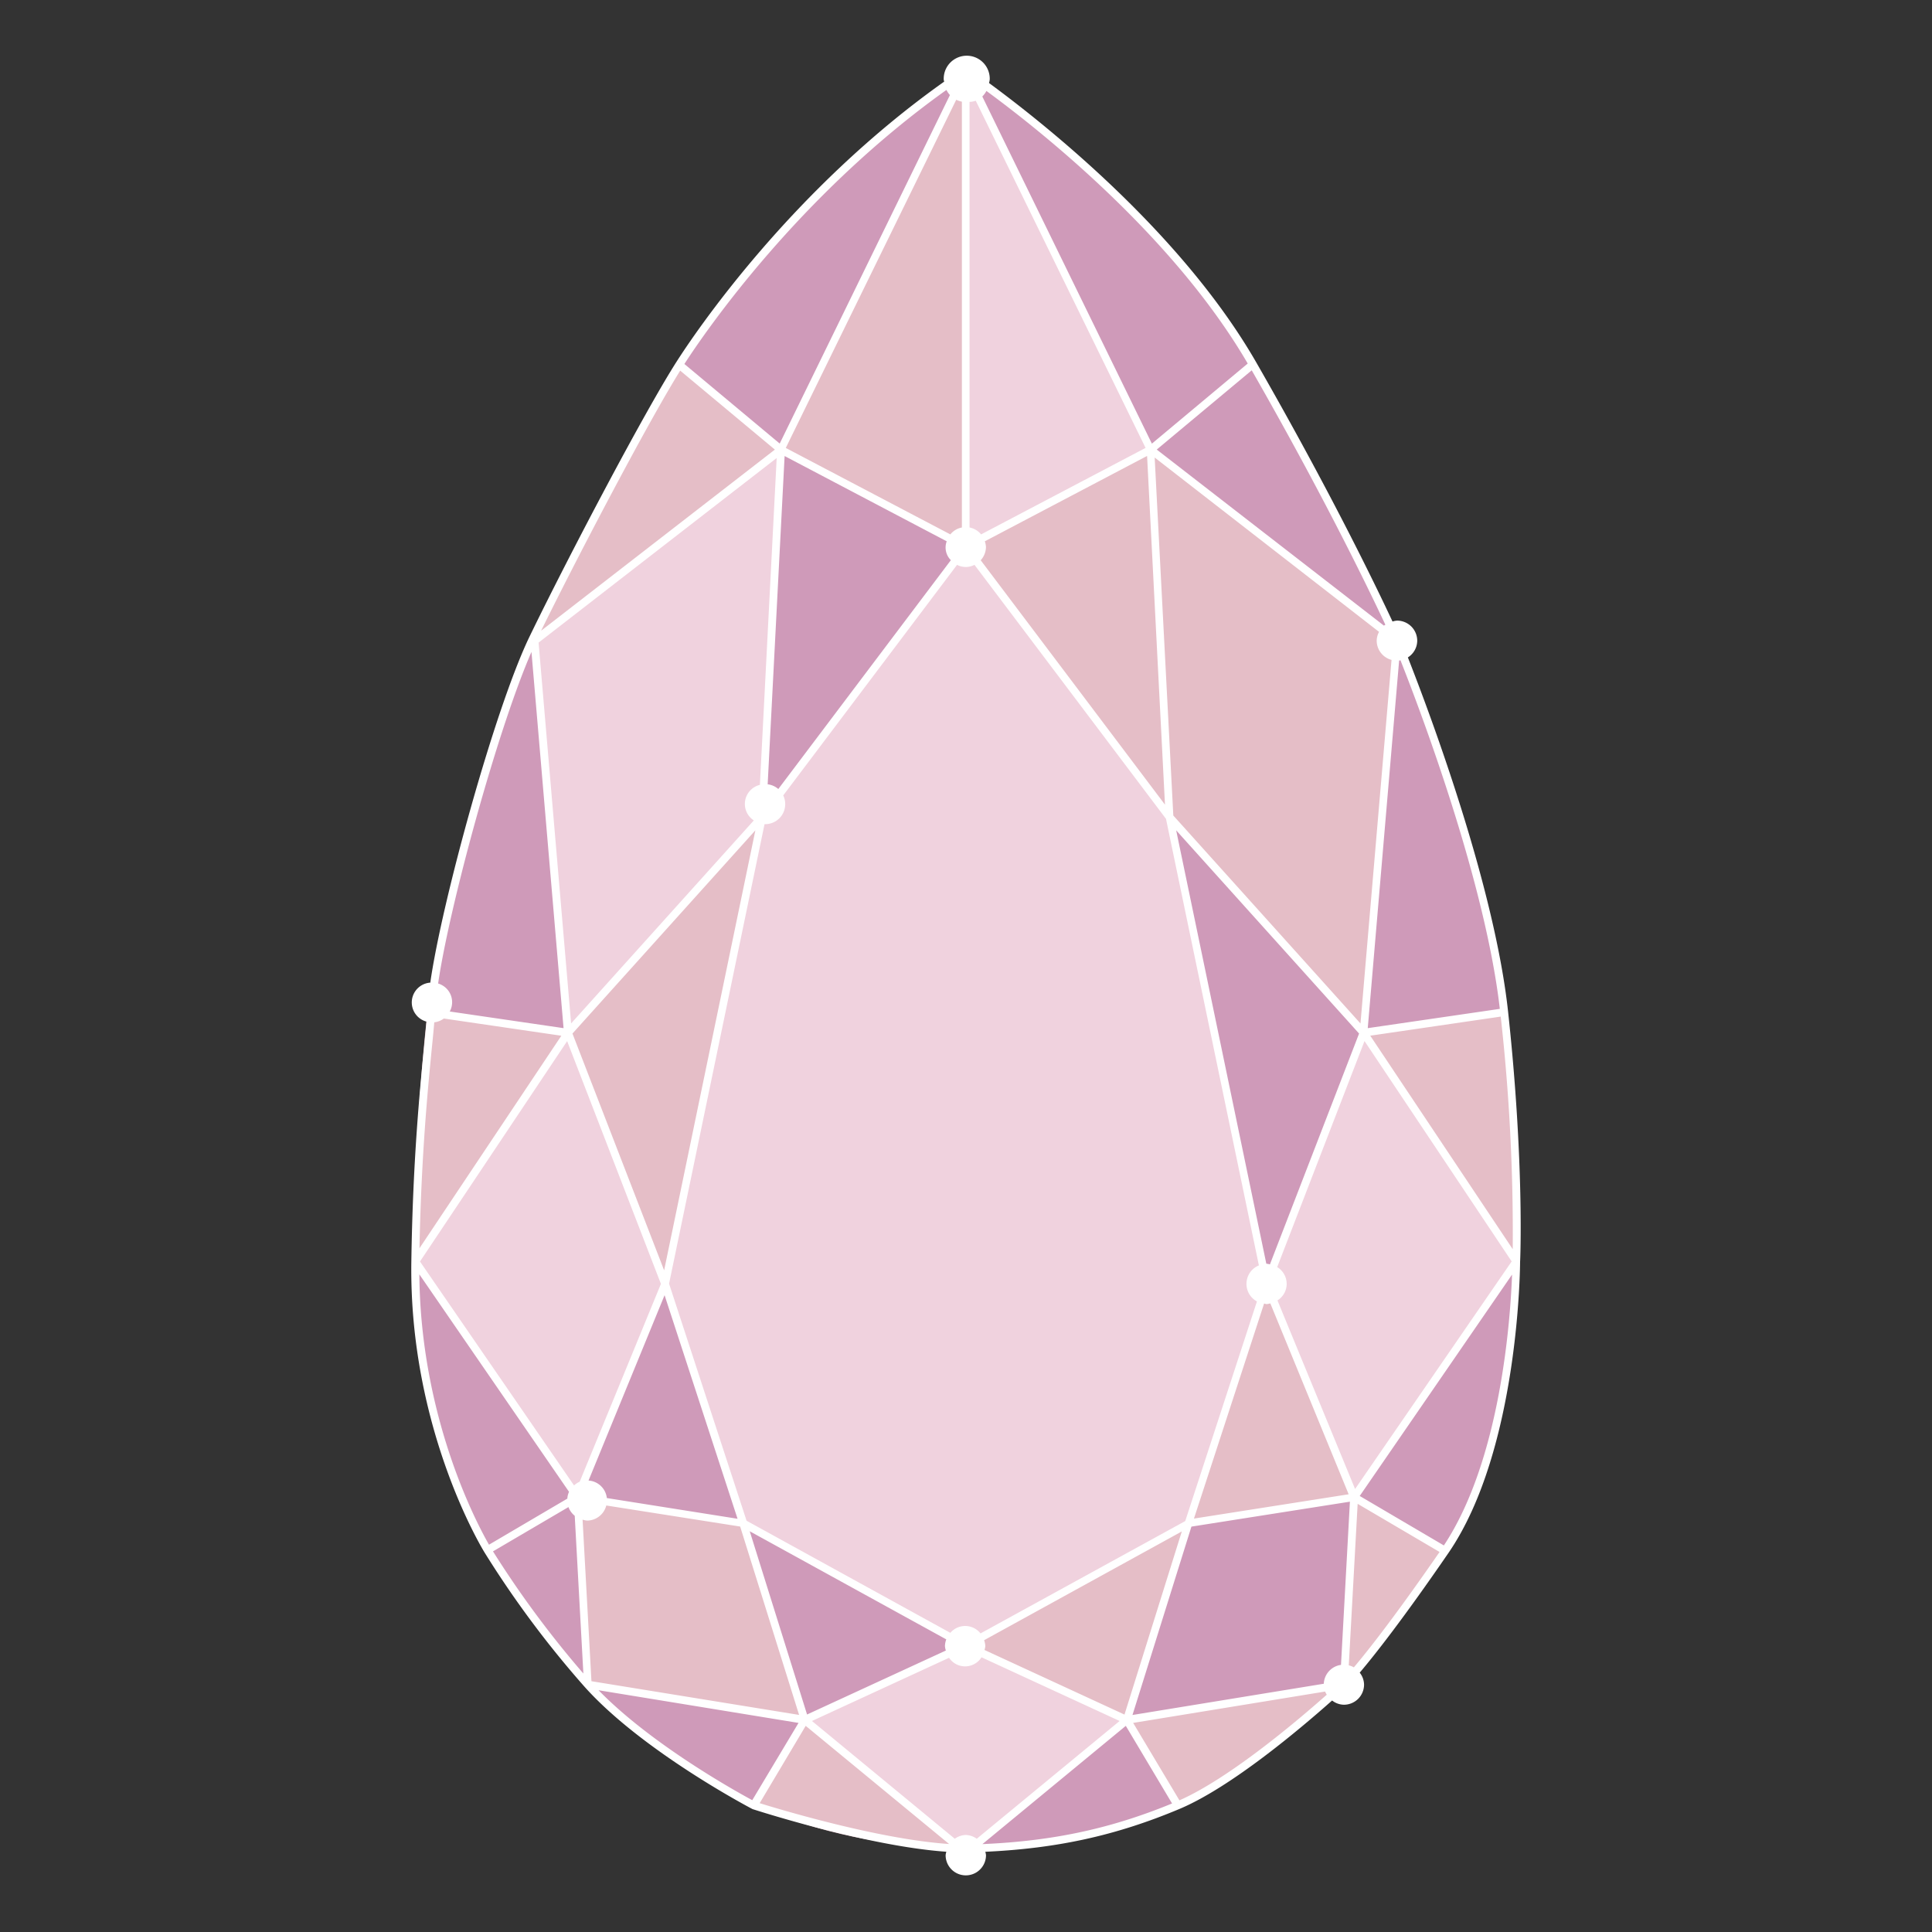
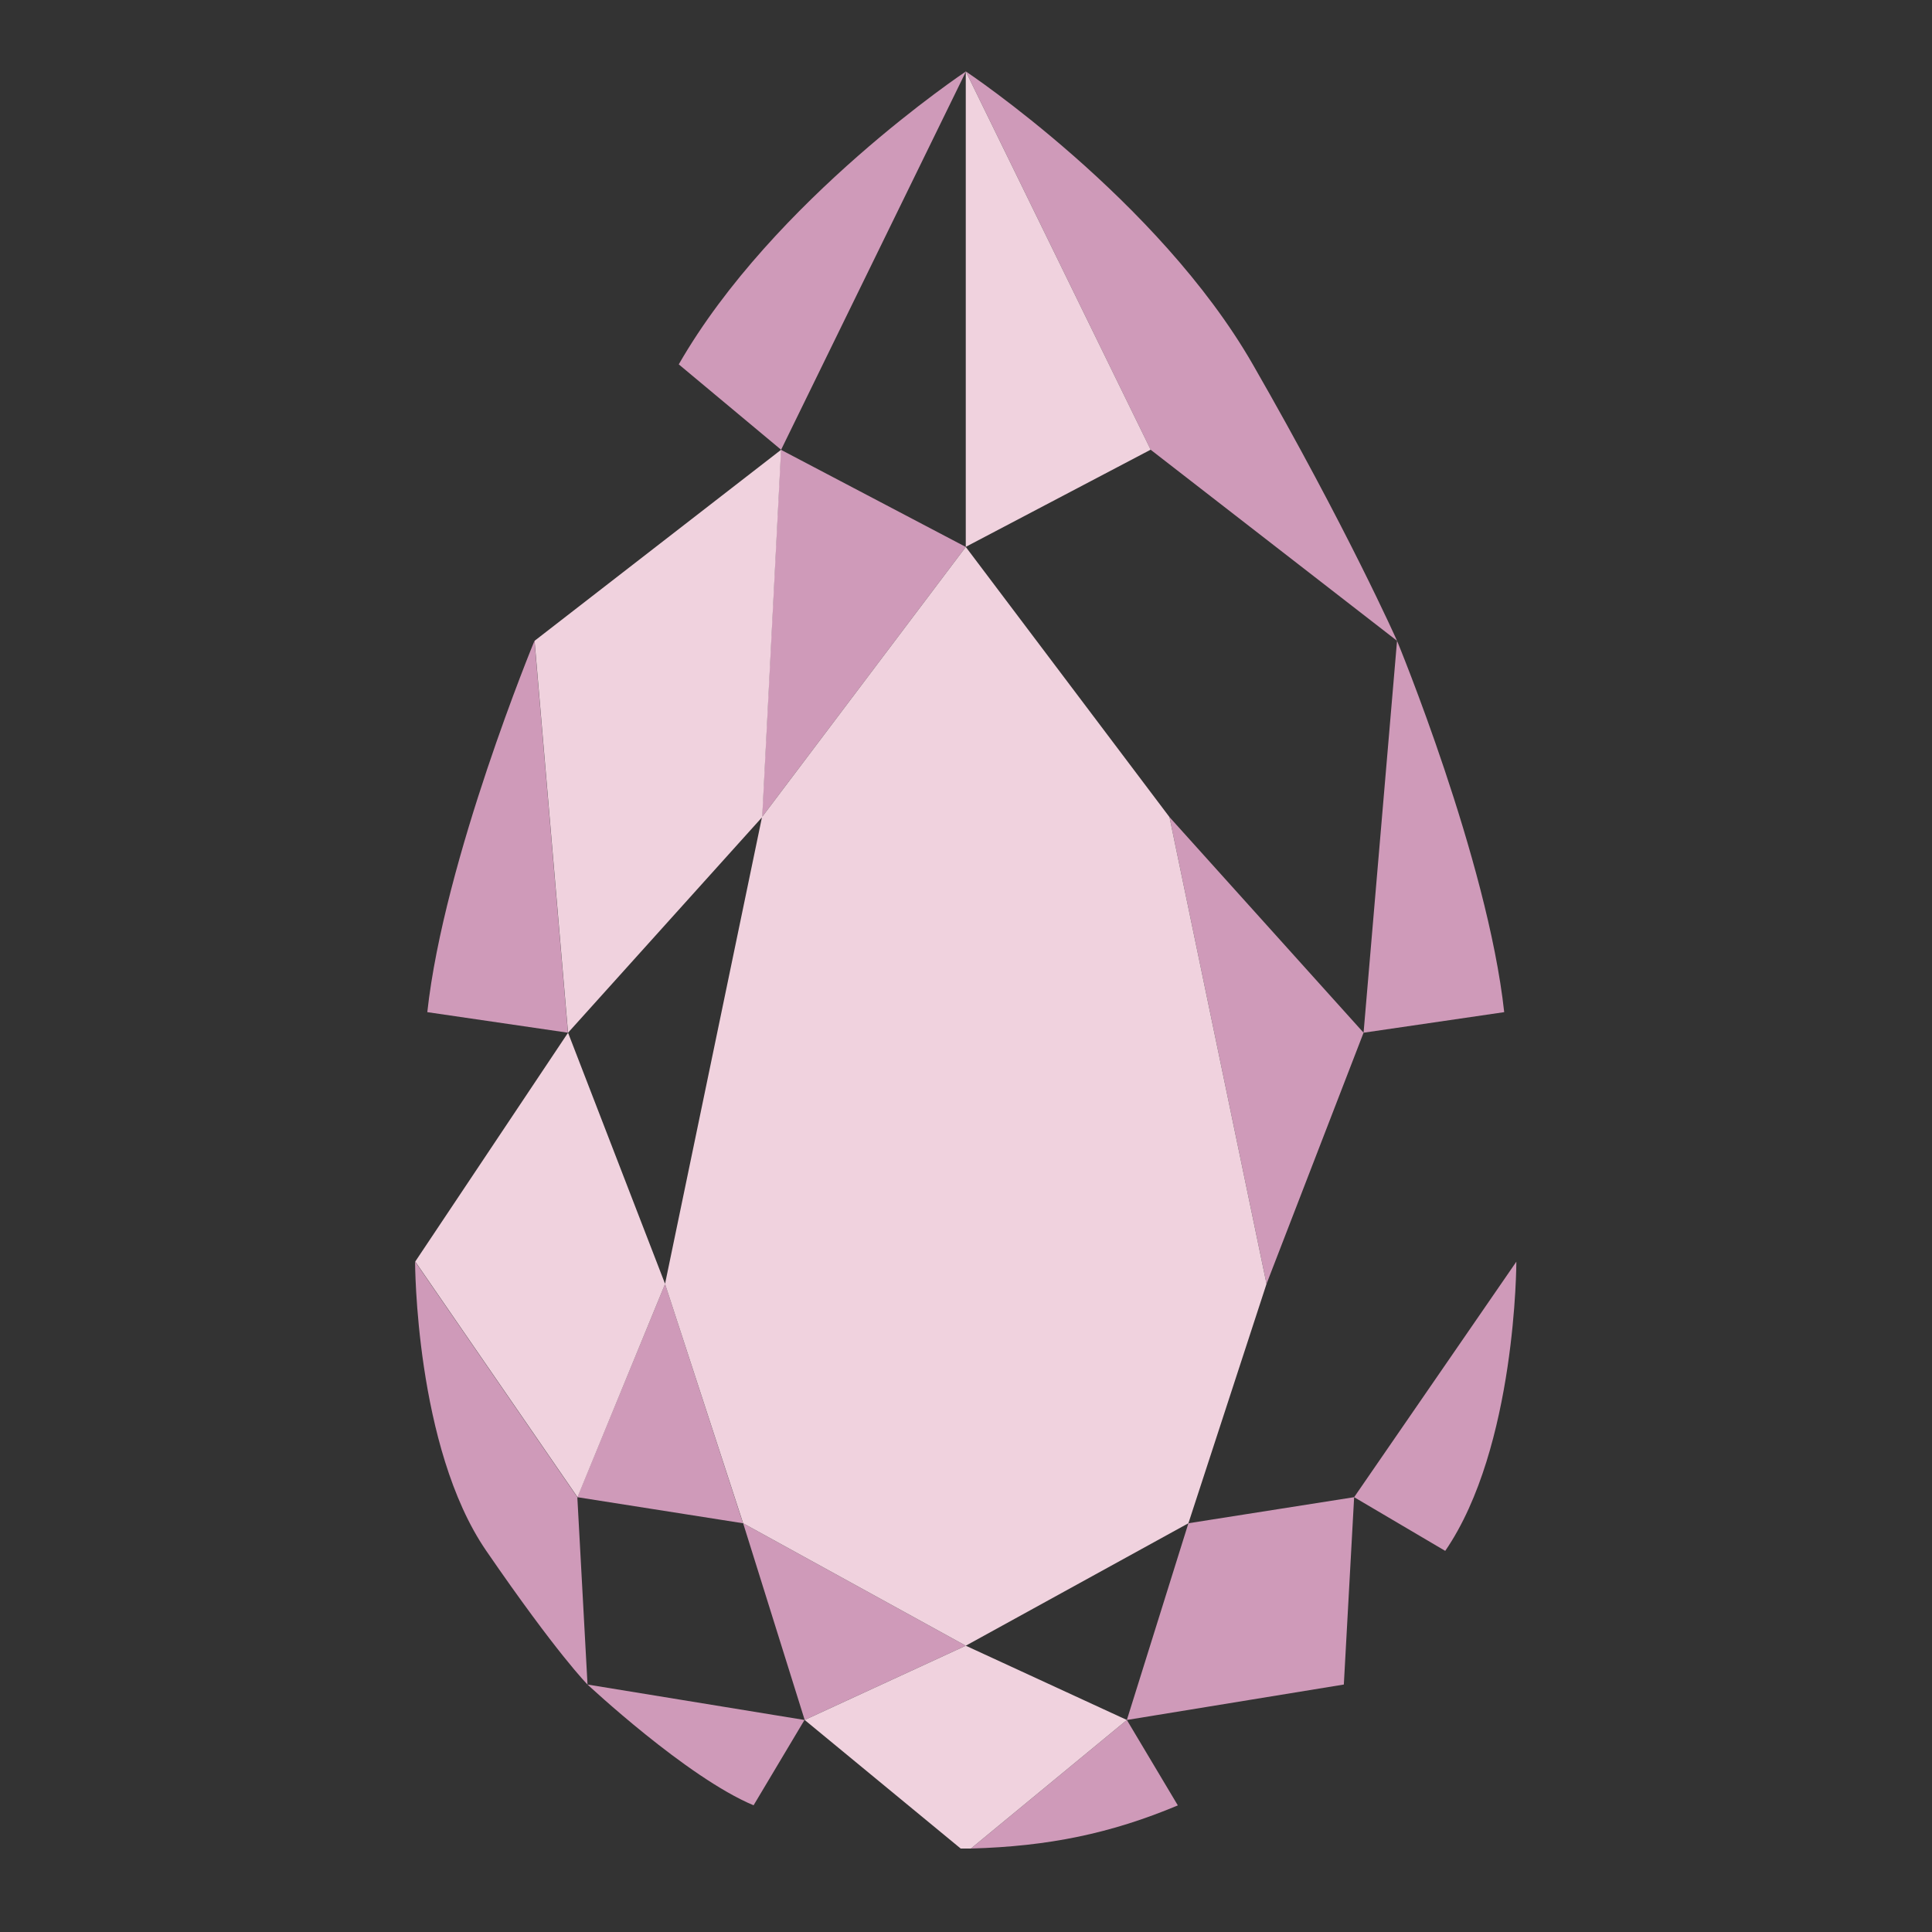
<svg xmlns="http://www.w3.org/2000/svg" viewBox="0 0 512 512">
  <rect x="0" y="0" width="512" height="512" fill="#333333" stroke="none" />
  <defs>
    <style>.cls-4{fill:#fff}</style>
  </defs>
  <g id="drop" opacity="1">
    <path d="m361.36 273.68 8.87-103.86s24 58 28.4 98.41zm-2.5 123.09L383 411c18.85-27.45 18.85-76.64 18.85-76.64zm-46.72 81.68-13.51-22.64-41.33 34.07c20.57-.57 37.13-4 54.84-11.43zm58.09-308.63S357.13 140.3 332 96.56c-25.12-43.74-76.06-77.64-76.06-77.64l49 100.27zm-55.29 233.86-16.31 52.13 57.5-9.39 2.73-49.65zm20.7-63.43 25.72-66.57-51.44-57.15zm-194-170.43s-24 58-28.4 98.41l37.27 5.45zM110 334.32s0 49.19 18.85 76.64 26.85 35.46 26.85 35.46l-2.7-49.65zm89.69 144.13 13.51-22.64-57.5-9.39s26.26 24.58 44 32zM179.88 96.56 207 119.19l49-100.27s-51 33.9-76.12 77.64zm76.06 48.38-49-25.75-5 97.34zm-42.69 310.87 42.69-19.68-59-32.45zm-37-115.56L153 396.77l43.91 6.91z" style="fill:#cf9ab9" />
-     <path d="m401.83 334.32-40.47-60.64 37.27-5.45c4.37 40.46 3.2 66.09 3.2 66.09zm-45.7 112.1s8-8 26.85-35.46l-24.12-14.19zm-44 32c17.71-7.44 44-32 44-32l-57.5 9.39zm-7.23-359.26-49 25.75 54 71.59 51.44 57.15 8.87-103.86zm-49 316.94 42.69 19.68 16.31-52.13zm59-32.45 43.92-6.91-23.22-56.52zm-204.85-69.33 40.47-60.64-37.27-5.45c-4.36 40.46-3.2 66.09-3.2 66.09zm89.69 144.13c17.71 7.43 34.28 10.86 54.85 11.43l-41.34-34.07zm-58.09-308.63L207 119.19l-27.1-22.63c-25.14 43.74-38.25 73.26-38.25 73.26zM207 119.19l49 25.75v-126zm-10 284.49-44-6.91 2.72 49.65 57.5 9.39-16.31-52.13zm5-187.15-51.44 57.15 25.72 66.57z" style="fill:#e5bec7" />
-     <path d="m213.25 455.81 42.69-19.68 42.69 19.68-41.33 34.07h-2.71zm42.69-436.89v126l49-25.75zm105.42 254.76-25.72 66.57 23.22 56.52 43-62.45zM207 119.19l-65.33 50.63 8.87 103.86L202 216.53zm-96.95 215.13 43 62.45 23.21-56.52-25.72-66.57zm145.89-189.38-54 71.59-25.7 123.72 20.7 63.43 59 32.45 59-32.45 20.7-63.43-25.72-123.72z" style="fill:#f0d2de" />
-     <path class="cls-4" d="M399.66 268.12c-3.62-33.48-20.79-79.23-26.56-93.9a5.27 5.27 0 0 0 2.48-4.4 5.34 5.34 0 0 0-5.33-5.35 5.17 5.17 0 0 0-1.22.24c-4.67-10-16.93-35.26-36.11-68.67C312.84 61.12 276 32.21 262.1 22a5.78 5.78 0 0 0 .19-.92 6.1 6.1 0 0 0-12.19-.49 4 4 0 0 0 0 .49c0 .2.1.37.11.56-40.61 28.75-66.06 66.61-70.9 74.19-8.2 12.81-28 50.27-38.91 72.73-9.2 18.95-23.34 70.53-26.37 91.85a5.26 5.26 0 0 0-1 10.33c-.16 1.7-.33 3.52-.54 5.68-1.23 12.29-3.08 30.86-3.48 57.87-.67 44.7 19.24 76.88 19.43 77.18A264.52 264.52 0 0 0 155 447.11c15.37 17.1 44 32.1 44.43 32.32 1.37.44 30.58 9.85 51.36 11.3a4.75 4.75 0 0 0-.19.91 5.35 5.35 0 0 0 10.7 0 5.52 5.52 0 0 0-.18-.9c19.07-.88 34.68-4.31 51.43-11.34 13.86-5.82 32.51-21.67 40.47-28.75a5.21 5.21 0 0 0 3.12 1.12 5.34 5.34 0 0 0 5.35-5.33 5.24 5.24 0 0 0-1.15-3.17c4-4.72 11.52-14.26 23.5-31.7 18.82-27.4 19-76.73 19-77.18.04-.28 1.16-26.2-3.18-66.27zm-2.19-.76-35 5.11 8.31-97.41.36-.08c5.68 14.33 22.51 59.16 26.33 92.38zm-42.09 173.85a5.27 5.27 0 0 0-4.56 5l-50.7 8.28 15.62-49.92 42-6.61zm-99.44 45.08a5.18 5.18 0 0 0-2.91 1l-37.85-31.21 36.33-16.75a5.11 5.11 0 0 0 7.1 1.41 5 5 0 0 0 1.5-1.54l36.6 16.88-37.86 31.21a5.18 5.18 0 0 0-2.91-1zM160.82 397a5.23 5.23 0 0 0-4.85-4.64l20.15-49.12 19.34 59.25zm-49.52-62.69 39-58.4 24.85 64.33-21.52 52.42a5.39 5.39 0 0 0-1.5 1zm40.41-60.41 48.47-53.85L176 336.65zm25.6 66.29 25.3-121.78h.13a5.3 5.3 0 0 0 5.35-5.25 5.19 5.19 0 0 0-.53-2.36l46.07-61.11a5 5 0 0 0 4.62 0L309 217l24.62 118.35a5.28 5.28 0 0 0-.52 9.54l-19 58.21-54.25 29.77a5.19 5.19 0 0 0-7.28-.85 5.29 5.29 0 0 0-.72.7l-54-29.71zm76.1-313.75a6.15 6.15 0 0 0 1.5.5v112.85a5.21 5.21 0 0 0-3.06 1.83l-43.61-22.91zm5.18.26 45 92L260 141.62a5.21 5.21 0 0 0-3.06-1.83V27a5.79 5.79 0 0 0 1.65-.3zm110.18 148.18-8.23 96.35-49.6-55.11-4.94-94.87 59.46 46.2a5.16 5.16 0 0 0-.62 2.37 5.28 5.28 0 0 0 3.93 5.06zm-33.12 170.73a5.71 5.71 0 0 0 1-.2L357.41 396l-41 6.44 18.59-57a4.77 4.77 0 0 0 .65.17zm0-10.71h-.06L311.7 220.05l48.47 53.85-23.63 61.18a4.53 4.53 0 0 0-.89-.18zm-26.92-121.66-48.83-64.77a5.31 5.31 0 0 0 1.39-3.53 5.41 5.41 0 0 0-.3-1.49l43-22.62zm-57.84-69.79a4.71 4.71 0 0 0 1.1 5l-45.73 60.65a5.21 5.21 0 0 0-2.82-1.25l4.49-87zm-.12 291a5.56 5.56 0 0 0-.35 1.76 4.91 4.91 0 0 0 .24 1.2l-36.78 16.95-15.19-48.56zm10.13 2.81a4.82 4.82 0 0 0 .22-1 5.11 5.11 0 0 0-.32-1.59l52.39-28.82L298 454.38zm77.64-92.64a5.16 5.16 0 0 0 1.67-7.1 5 5 0 0 0-1.74-1.72l23.14-59.91 39 58.4-41.5 60.31zm28.6-179.07c-.13.09-.26.15-.38.25l-60.21-46.66 25.17-21c18.87 32.94 30.86 57.7 35.42 67.43zm-36.48-69.21-25.4 21.23-44.94-92a6 6 0 0 0 1.09-1.47c14.01 10.26 49.49 38.32 69.25 72.24zm-79.84-72.51a5.92 5.92 0 0 0 .92 1.36l-45.11 92.36-25.26-21.09c5.4-8.37 30.23-44.68 69.45-72.63zm-70.56 74.39 25.09 20.93-61.95 48c9.78-19.89 28.25-55.1 36.86-68.93zm25.57 23.16L201.38 208a5.2 5.2 0 0 0-1.61 9.42l-48.42 53.8-8.62-100.92zm-65 51.21 8.52 99.88-30.16-4.41a5.15 5.15 0 0 0-2.08-7 4.61 4.61 0 0 0-1-.42c2.87-20 15.7-67.27 24.82-88.07zm-26.28 104.06c.22-2.17.39-4 .54-5.73a5.18 5.18 0 0 0 2.53-1l31.14 4.56-37.6 56.33c.51-24.98 2.23-42.47 3.39-54.16zm-3.42 61.06 39.67 57.64a4.92 4.92 0 0 0-.45 1.8l-20.76 12.21c-3.15-5.47-18.15-33.59-18.46-71.65zm19.52 73.42 20-11.74a5.27 5.27 0 0 0 1.66 2.31l2.29 41.8a265.57 265.57 0 0 1-23.95-32.37zm26.09 34.41-2.35-42.82a5 5 0 0 0 1.21.25 5.28 5.28 0 0 0 5.07-4l35.48 5.58 15.62 49.92zm42.62 31.53c-4.47-2.41-26.77-14.81-40.74-29.14l53 8.66zm14.16-19.7 38 31.31c-18.47-1.21-44.8-9.14-50.2-10.82zm46.83 31.34 38-31.34 12.26 20.57c-16.26 6.69-31.61 9.97-50.26 10.77zm39.95-32.12 50.86-8.31a6 6 0 0 0 .45.83c-7.68 6.81-25.67 22.08-39.05 28zm58.48-14.72a4.71 4.71 0 0 0-1.34-.54l2.35-42.8 21.71 12.76c-11.5 16.64-18.84 26-22.72 30.58zm23.86-32.31-22.3-13.11 40.37-58.67c-.41 11.36-2.91 48.92-18.07 71.78zm18.25-78.51-37.76-56.58 34.58-5.06a516 516 0 0 1 3.18 61.64z" />
+     <path d="m213.25 455.81 42.69-19.68 42.69 19.68-41.33 34.07h-2.71zm42.69-436.89v126l49-25.75zzM207 119.19l-65.33 50.63 8.87 103.86L202 216.53zm-96.95 215.13 43 62.45 23.21-56.52-25.72-66.57zm145.89-189.38-54 71.59-25.7 123.72 20.7 63.43 59 32.45 59-32.45 20.7-63.43-25.72-123.72z" style="fill:#f0d2de" />
    <animate id="dropAniShow" attributeType="XML" attributeName="opacity" from="0" to="1" dur="1s" begin="dropAniHide.end+3s" fill="freeze" />
    <animate id="dropAniHide" attributeType="XML" attributeName="opacity" from="1" to="0" dur="1s" begin="0s; dropAniShow.end+3s" fill="freeze" />
  </g>
  <g id="wave" opacity="0">
    <path d="m172.22 325.27-35.59 14.1c-10.51-18.73-19-40.38-22.07-65.4zm-40.93-196.61a197.12 197.12 0 0 0-7.95 24.76 385.19 385.19 0 0 0-8.5 46.7l33.63 7.52zM238.71 6.43a4.18 4.18 0 0 0-1 0c-15.19 1.87-49.86 31.37-66.12 52.43l20.77 31.34zm.1 0 23.93 80.69 27.75-24.32C268 30.57 252.82 6 238.81 6.44zm51.68 56.37-27.75 24.33 66.39 25.44c-4.56-5.08-8.61-9.61-11.84-13.63-10.04-12.51-18.87-24.79-26.8-36.14zm84.87 110.6c-14.36-25.58-32.55-45.6-46.21-60.81l10.63 74.91zm22.08 65.4-33.91 66.33 33.63 7.52a308.2 308.2 0 0 0 .28-73.85zm-16.73 145.31a197.35 197.35 0 0 0 8-24.76 385.19 385.19 0 0 0 8.5-46.7l-33.63-7.52zM273.29 506.34a4.18 4.18 0 0 0 1 0C289.47 504.5 324.14 475 340.4 454l-20.76-31.38zm-136.66-167C151 365 169.19 385 182.85 400.18l-10.63-74.91zm46.24 60.84c4.56 5.07 8.61 9.6 11.84 13.63 10 12.51 18.88 24.79 26.81 36.15l27.74-24.35zm138.7-55-1.93 77.35 60.95-38.13a.93.93 0 0 1 .12-.33l-17.18-79zm-137.33-80.59-12 60.68 52.15 30zm8.12-174.39-1.93 77.35 40-63zm56.9 335.44 32.31-17.41-57.2-53zm78.5-177.46 12-60.68-52.15-30z" style="fill:#7e9ebd" />
-     <path d="m114.84 200.12 33.63 7.52L114.56 274a308.45 308.45 0 0 1 .28-73.88zM171.6 58.83c-1.61 2.08-3.1 4.11-4.31 6-8.44 13.17-24.29 33.8-35.88 63.5l61-38.13zM375.37 173.4l-35.59 14.1 57.66 51.3c-3.07-25.02-11.56-46.67-22.07-65.4zm-35 280.6c1.62-2.09 3.11-4.12 4.32-6 8.44-13.13 24.29-33.8 35.88-63.5l-61 38.13zm-91.13-28.31-24.89-70.36-52.15-30 10.63 74.93 66.41 25.44-27.72 24.3c22.52 32.22 37.66 56.76 51.67 56.34l-23.93-80.69zm90.54-238.19-10.63-74.93-66.41-25.44-32.31 17.41 57.2 53zm-58.21 220.73 38.06 14.34 1.94-77.35zm-91.14-240.68-42 40.09 35.77 56.95zm137.33 80.63-6.19 97 42-40.09z" style="fill:#8fb3d1" />
-     <path d="M230.43 104.54 192.36 90.2l46.35-83.77h.1l23.93 80.69zM192.36 90.2l-61 38.13-.12.33 17.18 79 42-40.09zm80.83 416.13h.1l46.34-83.77-38.06-14.34-32.31 17.41zM114.56 274l57.66 51.3 12-60.68-35.77-57zm225.22-86.5-12 60.68 35.77 56.95 33.91-66.33zm-109.35-83-40 63-6.19 97 40.13 90.69 57.2 53 40-63 6.19-97-40.13-90.69z" style="fill:#aed1e7" />
-     <path class="cls-4" d="M403 238.8a5.52 5.52 0 0 0-5.24-5.48c-3.21-20.6-10.17-40.37-21.29-60.23V173a1.46 1.46 0 0 1-.16-.17c-13.2-23.48-29.85-42.57-42.77-57a5.31 5.31 0 0 0 1.17-3.24 5.56 5.56 0 0 0-5.56-5.55 5.33 5.33 0 0 0-2.74.83c-3.26-3.66-5.93-6.73-8.24-9.62-10-12.49-18.83-24.73-26.77-36.09q-3.84-5.49-7.42-10.69c-15.72-22.7-27.76-40.06-39-44.79a1.65 1.65 0 0 0 .06-.32 6.33 6.33 0 1 0-12.66 0c0 .13.07.23.07.35-16.88 6.29-46.66 31.87-61.79 51.47-1.88 2.43-3.27 4.36-4.38 6.08-1.54 2.4-3.32 5-5.29 8-8.9 13.19-21.07 31.22-30.57 55.46v.09a1.09 1.09 0 0 0-.28.73 196.07 196.07 0 0 0-7.91 24.7 387.82 387.82 0 0 0-8.5 46.62l-.06.09c-.06.09 0 .1 0 .15a312.77 312.77 0 0 0-.76 68.73 5.47 5.47 0 0 0 1.28 10.72c3.2 20.59 10.16 40.35 21.29 60.22v.13a.11.11 0 0 1 .1.07c14.11 25.12 32.23 45.28 45.46 60l.84.94a1.29 1.29 0 0 0 .16.17c4.71 5.25 8.57 9.59 11.72 13.51 10 12.5 18.84 24.73 26.77 36.09q3.84 5.49 7.42 10.69c16 23.19 28.25 40.83 39.64 45.11a5.56 5.56 0 0 0 11.11 0v-.09c15.59-5.35 43-28.32 59.13-47.51a5.43 5.43 0 0 0 2.52.68 5.55 5.55 0 0 0 5.63-5.47V454a5.53 5.53 0 0 0-1.48-3.72c.4-.58.83-1.18 1.17-1.71 1.53-2.39 3.32-5 5.28-7.94 8.9-13.19 21.08-31.23 30.58-55.47v-.09a1.09 1.09 0 0 0 .28-.73 196.07 196.07 0 0 0 7.91-24.7 384.24 384.24 0 0 0 8.5-46.64.75.75 0 0 0 .07-.12.54.54 0 0 0 0-.18A313.11 313.11 0 0 0 399 244a5.49 5.49 0 0 0 4-5.2zM273.22 500.9a3.12 3.12 0 0 0-.44.09l-22.18-74.8 31.06-16.72L318 423.16l-43.2 78.06a5.69 5.69 0 0 0-1.58-.32zm-99.14-170.45a5.42 5.42 0 0 0 2.25-1.52l47.12 27.12 23.94 67.67-63.52-24.33zM137.16 338c-10.79-19.41-17.57-38.72-20.7-58.81a5.79 5.79 0 0 0 1.34-.78l49.67 44.19a5.36 5.36 0 0 0-.81 2.72 4.85 4.85 0 0 0 .19.92zM238.77 12.65a5 5 0 0 0 .67-.14l22 74.07L234.62 101a5.36 5.36 0 0 0-8.8.61l-31.82-12 42.81-77.36a6.28 6.28 0 0 0 1.96.4zm156.77 221a5.42 5.42 0 0 0-1.34.77l-52.31-46.53 32.95-13.06c10.78 19.39 17.57 38.7 20.7 58.81zM318.56 421l-35.3-13.29 36.36-57.29c.22.08.47.08.69.14zm-68.68 3L227 359.19 279.66 408zm-75.5-103.88 10.27-51.85L222 352.59 177.43 327a5.47 5.47 0 0 0 .34-1.7 5.56 5.56 0 0 0-3.39-5.15zm19.06-228.31 31.56 11.9a4.5 4.5 0 0 0 1.54 4.81l-34.19 53.87c-.22-.08-.47-.08-.69-.14zm68.68-3.07 22.93 64.84-49.94-46.23a4.62 4.62 0 0 0 .56-4.36zm58.67 251.09a5.46 5.46 0 0 0-3.07 9.37l-36.37 57.29-56-51.87-39.94-90.24 5.8-91.38a5.46 5.46 0 0 0 3.07-9.37l34.2-53.88a5.06 5.06 0 0 0 5.1-.71l53.11 49.17 39.94 90.23zM187.34 172.05a5.51 5.51 0 0 0 1.63.76L183.33 261l-33.43-53.18zm137.32 168.67A5.58 5.58 0 0 0 323 340l5.64-88.23L362.1 305zm2.69-96.25-37.3-84.29 48.47 27.89zm13.34-58.54L331 117.75a5.26 5.26 0 0 0 .85-.44C345 132 360.71 150 373.71 172.84zm-11.89-67.88 9.55 67.33-49.8-28.65-23.94-67.68 59.16 22.66a6.25 6.25 0 0 0-.18.86 5.52 5.52 0 0 0 5.21 5.48zM189.44 162.2a5.3 5.3 0 0 0-3.65 8.23l-36.65 35L132.5 129l58.69-36.7zm-6.39 102.61-10.88 54.92a5.36 5.36 0 0 0-3.19 1.15l-49.68-44.19a5.21 5.21 0 0 0-1.3-7l30.57-59.79zm139.51 85.76a5.3 5.3 0 0 0 3.65-8.23l36.65-35 16.64 76.46-58.69 36.71zM329 248l11.55-58.31 52.2 46.43a5.17 5.17 0 0 0 1.31 7l-30.58 59.8zm-4.21-138.61-.17.26-59.74-22.9 25.46-22.21c7.76 11.08 16.33 22.95 26.08 35.1 2.34 2.93 5 6 8.32 9.71zm-42.67-56.67 6.92 10-25.72 22.42L241.6 11.9a6.22 6.22 0 0 0 3-3.05c10.4 4.63 22.13 21.63 37.52 43.87zM233 8.85a6.21 6.21 0 0 0 1.83 2.3L192.28 88 173 58.89c15.05-19.24 43.77-44.02 60-50.04zm-70.08 64.58q3-4.4 5.32-8c.85-1.34 2-2.89 3.31-4.65l19.24 29.08-57 35.65C143 103 154.45 86 162.92 73.43zm-38.49 80.26a192.87 192.87 0 0 1 6.6-21l16 73.43-30.9-6.91a388.23 388.23 0 0 1 8.3-45.52zm-8.59 47.8 31 6.93L116 268.7a5.36 5.36 0 0 0-.78-.15 310 310 0 0 1 .62-67.06zm22.43 138.44 29.4-11.65a5.43 5.43 0 0 0 4.19 2.47l9.36 65.93c-13.4-14.92-29.59-33.3-42.95-56.75zm48.51 63L247.12 426l-25.46 22.21c-7.76-11.08-16.33-23-26.08-35.09-2.44-3-5.46-6.46-8.8-10.21zm43.1 57.14-6.92-10 25.72-22.45 21.94 74a5.58 5.58 0 0 0-2.49 2.61c-10.55-4.15-22.52-21.44-38.25-44.18zm48.4 44.14a5.69 5.69 0 0 0-1.47-1.9l42.91-77.55 16.76 25.32a5.54 5.54 0 0 0-1.62 3.92 5.44 5.44 0 0 0 1.3 3.44c-15.87 18.91-42.77 41.56-57.88 46.75zm70.8-64.84q-3 4.38-5.32 8c-.31.49-.71 1.05-1.08 1.59a5.25 5.25 0 0 0-4.32-.09l-17.15-25.93 57-35.65c-9.21 22.48-20.66 39.52-29.13 52.06zm38.49-80.27a192.87 192.87 0 0 1-6.6 21l-16-73.43 30.89 6.91a385.82 385.82 0 0 1-8.29 45.5zm8.58-47.8-31-6.93 30.85-60.3a7.2 7.2 0 0 0 .78.16 308.81 308.81 0 0 1-.63 67z" />
    <animate id="waveAniShow" attributeType="XML" attributeName="opacity" from="0" to="1" dur="1s" begin="0s; waveAniHide.end+3s" fill="freeze" />
    <animate id="waveAniHide" attributeType="XML" attributeName="opacity" from="1" to="0" dur="1s" begin="waveAniShow.end+3s" fill="freeze" />
  </g>
</svg>